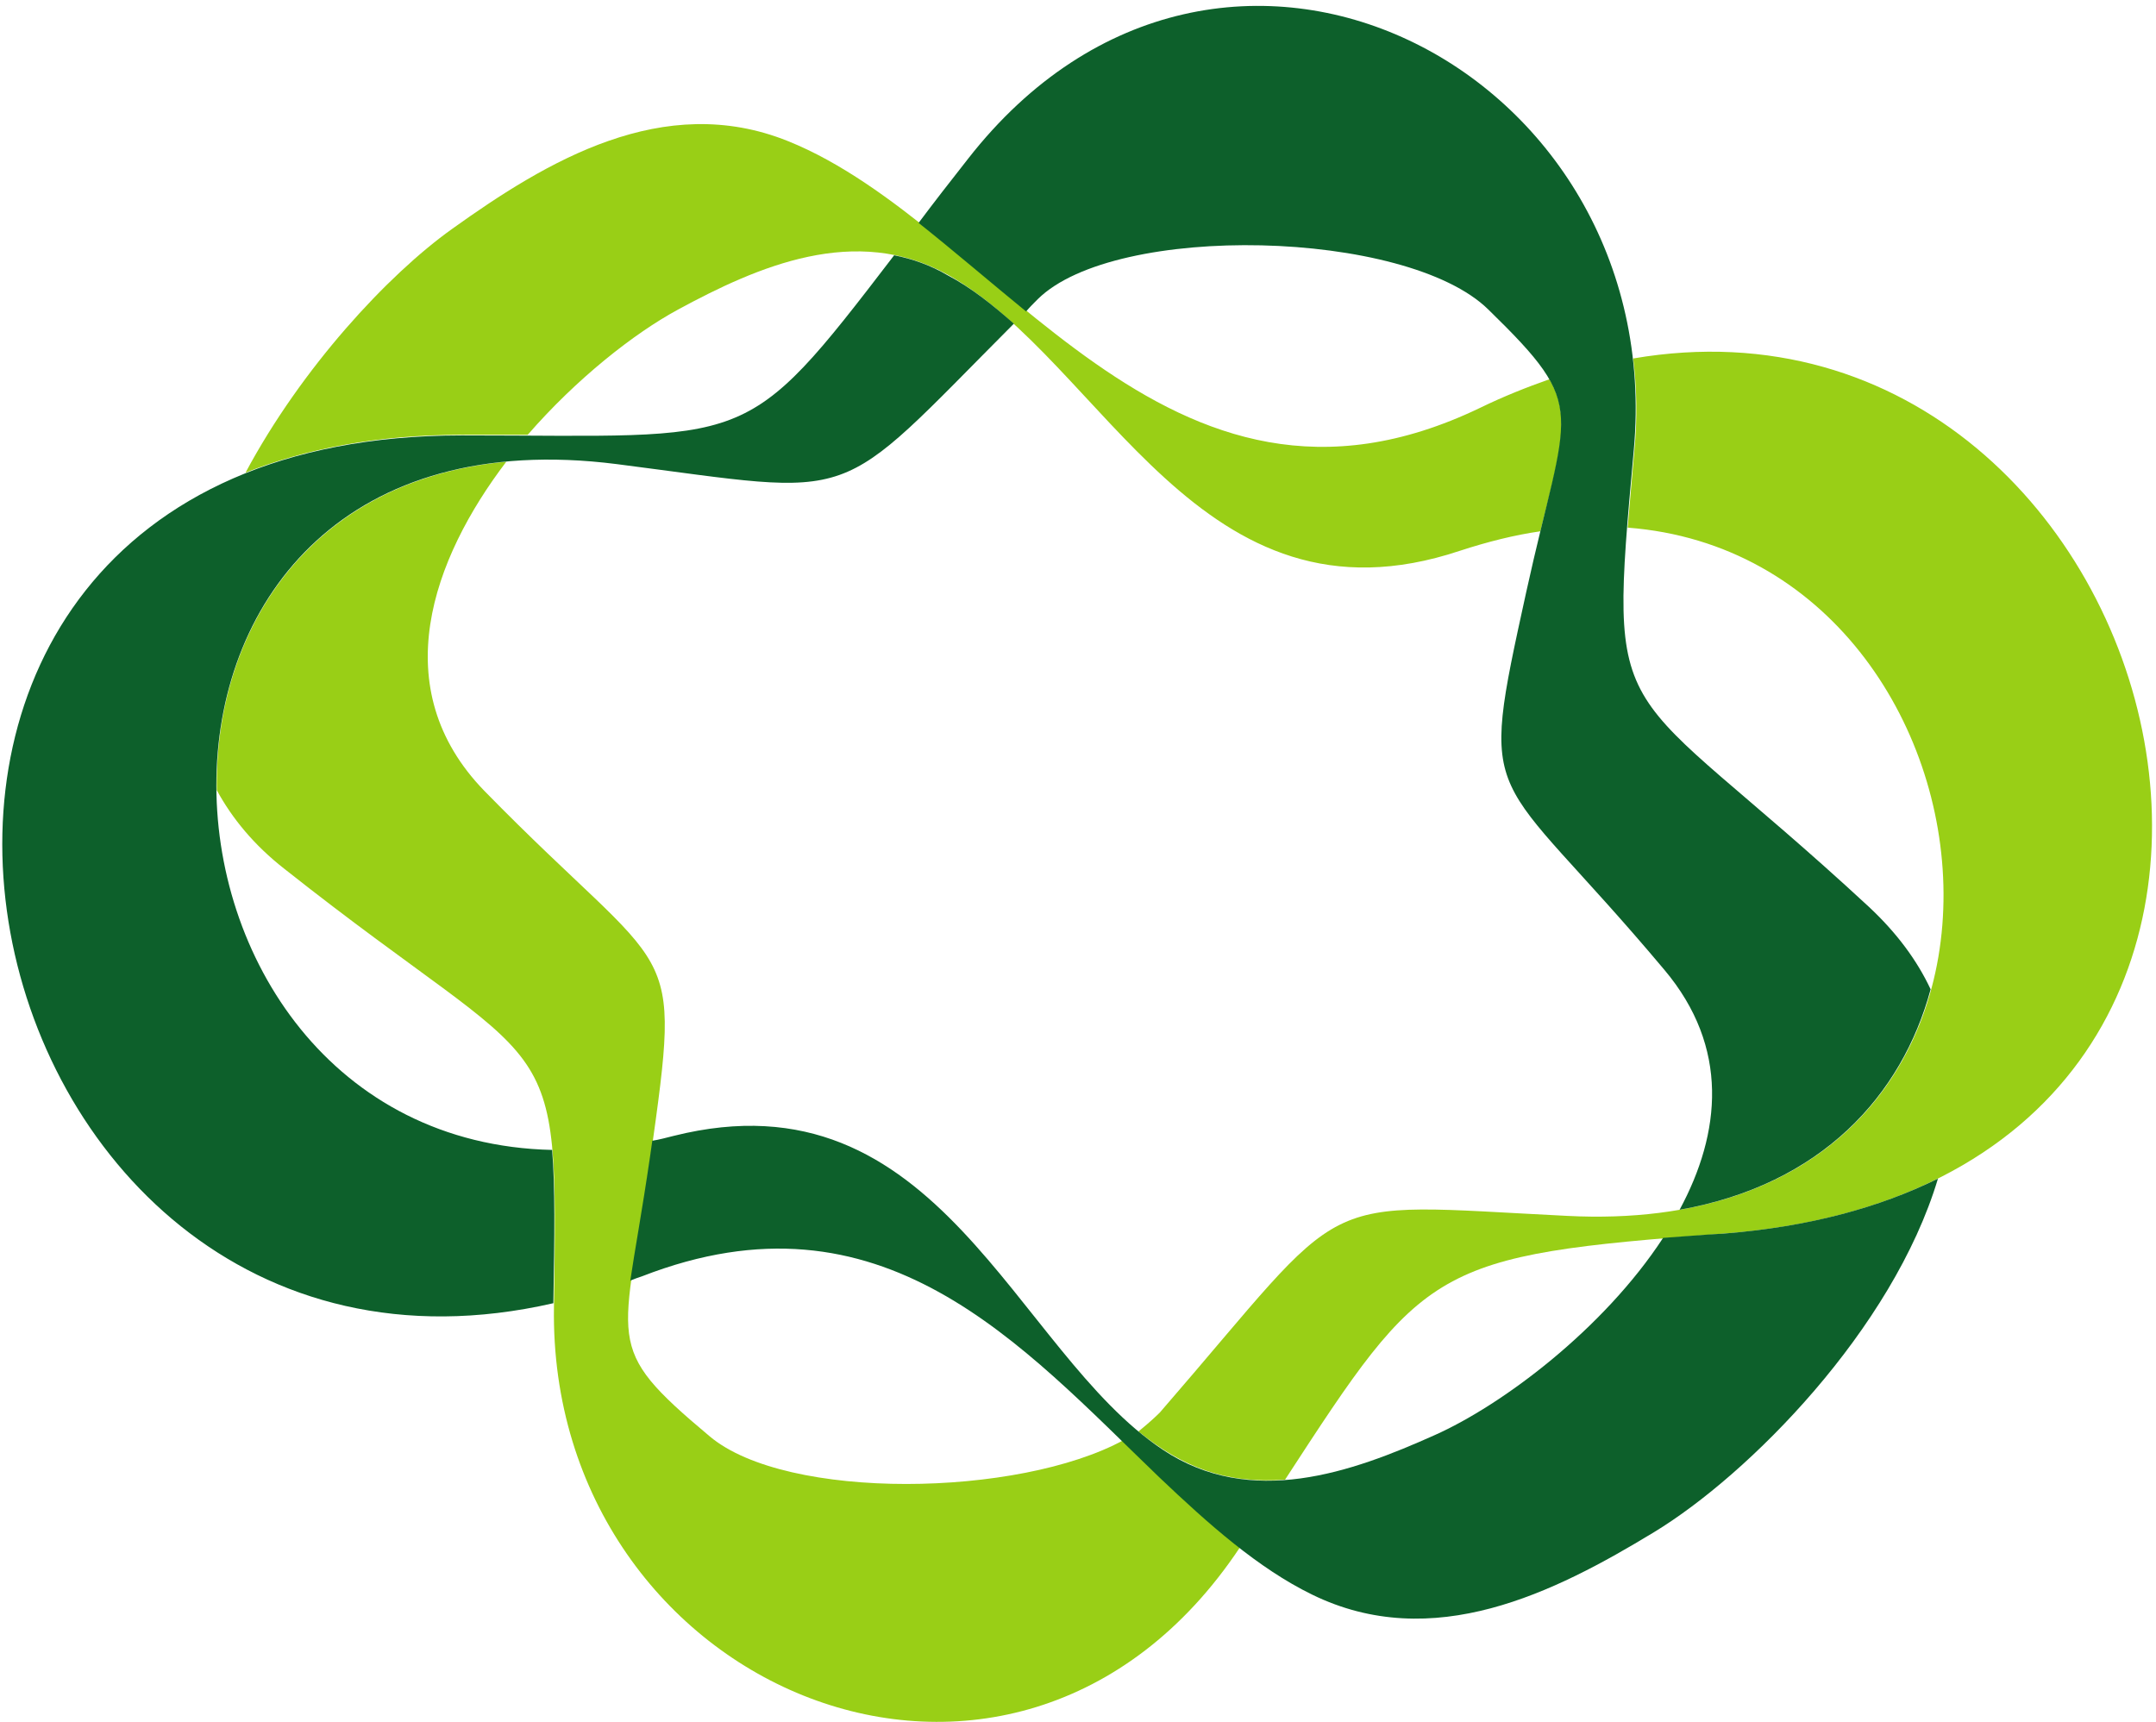
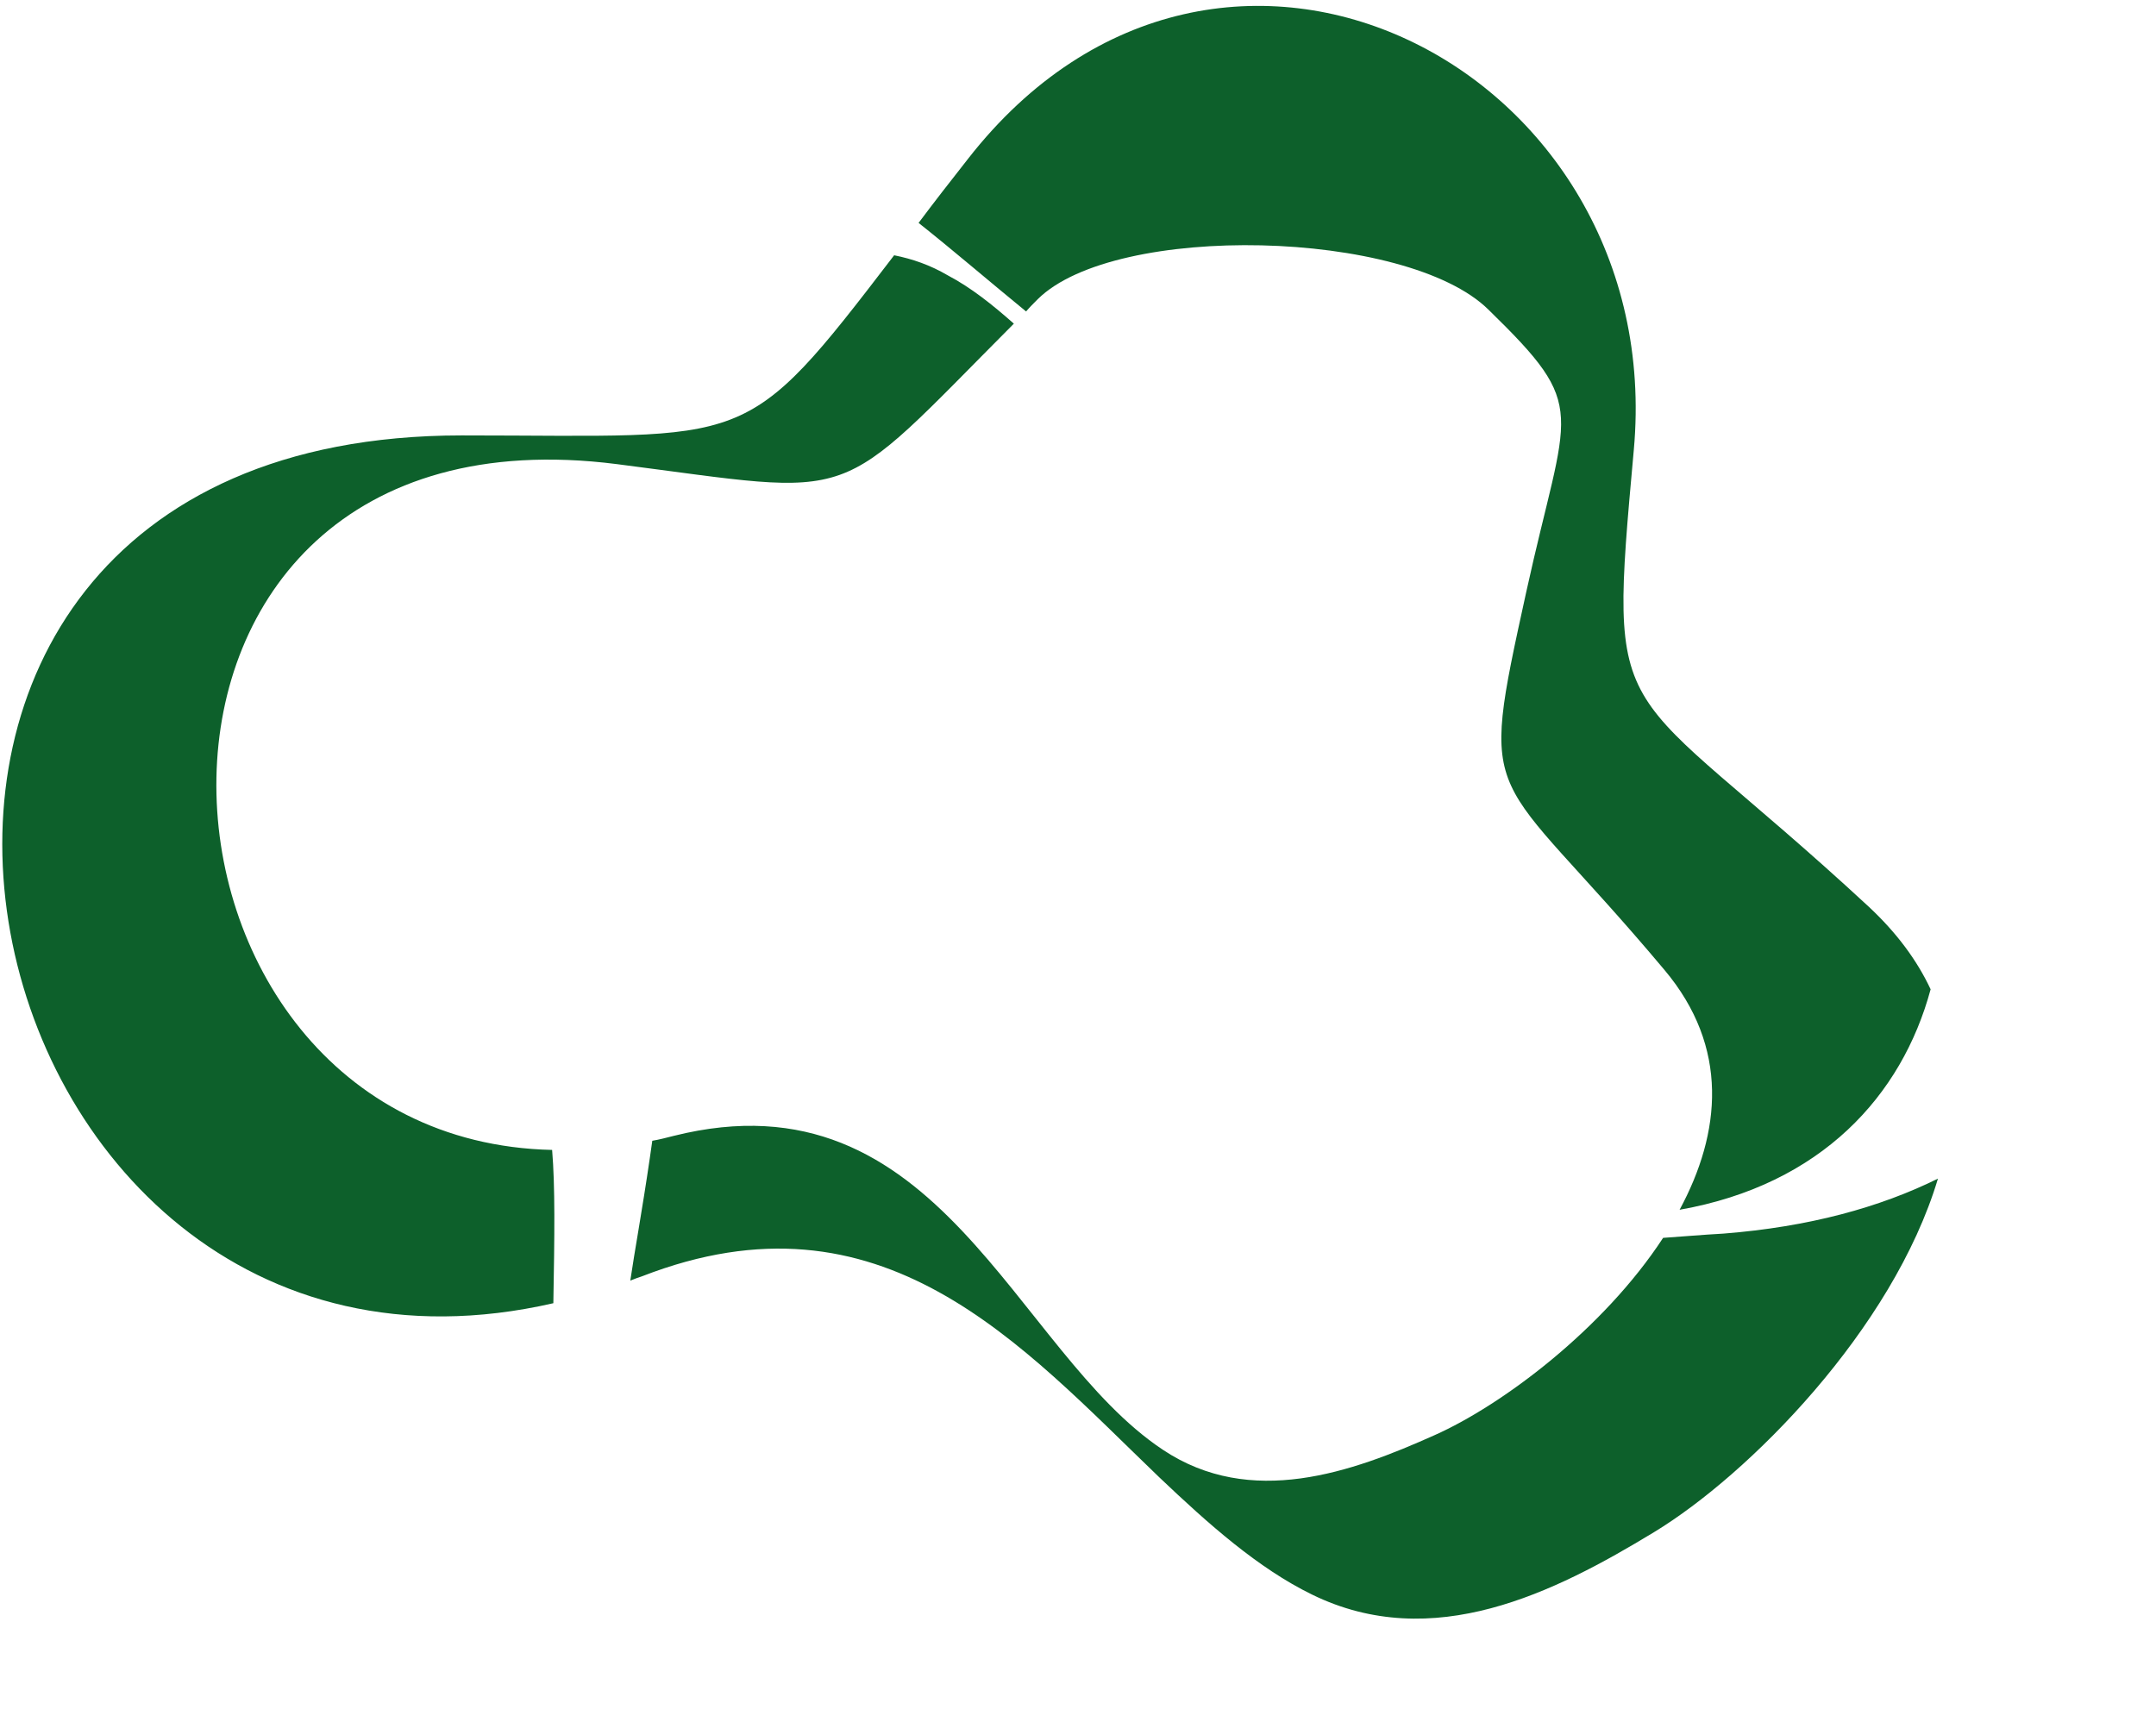
<svg xmlns="http://www.w3.org/2000/svg" width="353px" height="282px" viewBox="0 0 353 282" version="1.1">
  <title>logo</title>
  <g id="Page-1" stroke="none" stroke-width="1" fill="none" fill-rule="evenodd">
    <g id="logo" transform="translate(0.373, 0.965)" fill-rule="nonzero">
-       <path d="M210.026,241.335 C200.326,242.035 193.326,239.335 186.026,233.435 C186.126,233.335 186.526,233.035 186.626,232.935 C187.726,232.035 188.826,231.035 189.526,230.335 C221.526,193.435 213.726,196.035 256.226,198.135 C342.226,202.535 331.226,90.435 266.126,85.435 C266.426,81.735 266.826,77.535 267.226,72.735 C267.726,67.535 267.626,62.535 267.026,57.735 C356.926,42.335 395.326,192.335 281.826,201.035 C234.026,204.635 232.926,206.135 210.026,241.335 L210.026,241.335 Z M251.826,86.035 C247.626,86.635 243.226,87.735 238.626,89.235 C196.026,103.435 180.426,58.335 154.826,44.035 C139.726,35.635 123.726,42.635 110.626,49.735 C103.426,53.635 94.026,61.035 86.026,70.235 L75.226,70.235 C61.426,70.235 49.626,72.535 39.826,76.435 C49.026,59.235 63.126,44.035 73.626,36.535 C89.126,25.435 108.226,13.935 128.626,22.135 C163.226,36.035 190.326,90.635 241.926,65.835 C245.826,63.935 249.626,62.435 253.326,61.135 C256.826,67.235 255.226,72.535 251.826,86.035 L251.826,86.035 Z M202.626,252.435 C165.626,308.035 89.326,275.735 90.326,213.035 C91.026,165.335 90.926,176.735 46.226,141.335 C41.226,137.435 37.626,133.035 35.126,128.435 C34.726,102.735 49.826,77.735 82.526,74.635 C70.426,90.535 62.626,111.735 78.926,128.535 C110.126,160.435 111.326,151.535 106.126,188.635 C101.726,219.535 97.926,219.235 115.826,234.235 C128.426,244.835 166.426,244.235 183.626,234.835 L202.626,252.435 L202.626,252.435 Z" id="Shape" fill="#99CF16" />
      <path d="M272.126,157.835 C243.426,123.635 241.526,132.435 249.526,95.935 C256.226,65.435 260.026,66.035 243.326,49.735 C229.926,36.535 182.226,35.435 169.526,48.035 C168.826,48.735 168.226,49.335 167.626,50.035 C161.626,45.135 155.826,40.135 150.026,35.535 C152.426,32.335 155.126,28.835 158.126,25.035 C199.426,-27.865 272.826,10.235 267.126,72.735 C262.826,120.235 263.826,108.835 305.626,147.535 C310.226,151.835 313.526,156.335 315.726,161.035 C311.026,178.435 297.826,193.035 274.626,197.135 C281.426,184.535 282.826,170.535 272.126,157.835 Z M165.626,52.035 C135.526,82.235 141.226,80.235 100.626,75.035 C11.926,63.735 18.026,185.735 90.026,187.335 C90.526,193.335 90.426,201.235 90.226,212.435 C-9.274,235.235 -43.174,70.335 75.226,70.335 C122.926,70.335 121.226,73.235 146.026,40.835 C149.026,41.435 151.926,42.435 154.826,44.135 C158.626,46.135 162.126,48.935 165.626,52.035 L165.626,52.035 Z M316.926,192.035 C309.526,216.735 285.926,240.535 270.426,249.935 C254.126,259.835 234.226,269.835 214.426,260.135 C205.626,255.835 197.526,248.635 189.426,240.935 C166.826,219.235 144.026,192.735 104.726,208.035 C104.126,208.235 103.526,208.435 102.826,208.735 C103.526,203.935 104.726,197.535 106.026,188.635 L106.426,185.835 C107.626,185.635 108.726,185.335 109.926,185.035 C153.426,174.135 165.626,220.235 190.026,236.435 C204.426,246.035 220.926,240.135 234.526,234.035 C245.526,229.135 262.126,216.735 271.926,201.735 C274.926,201.535 278.226,201.235 281.826,201.035 C295.826,199.935 307.426,196.735 316.926,192.035 L316.926,192.035 Z" id="Shape" fill="#0D602B" />
    </g>
  </g>
</svg>